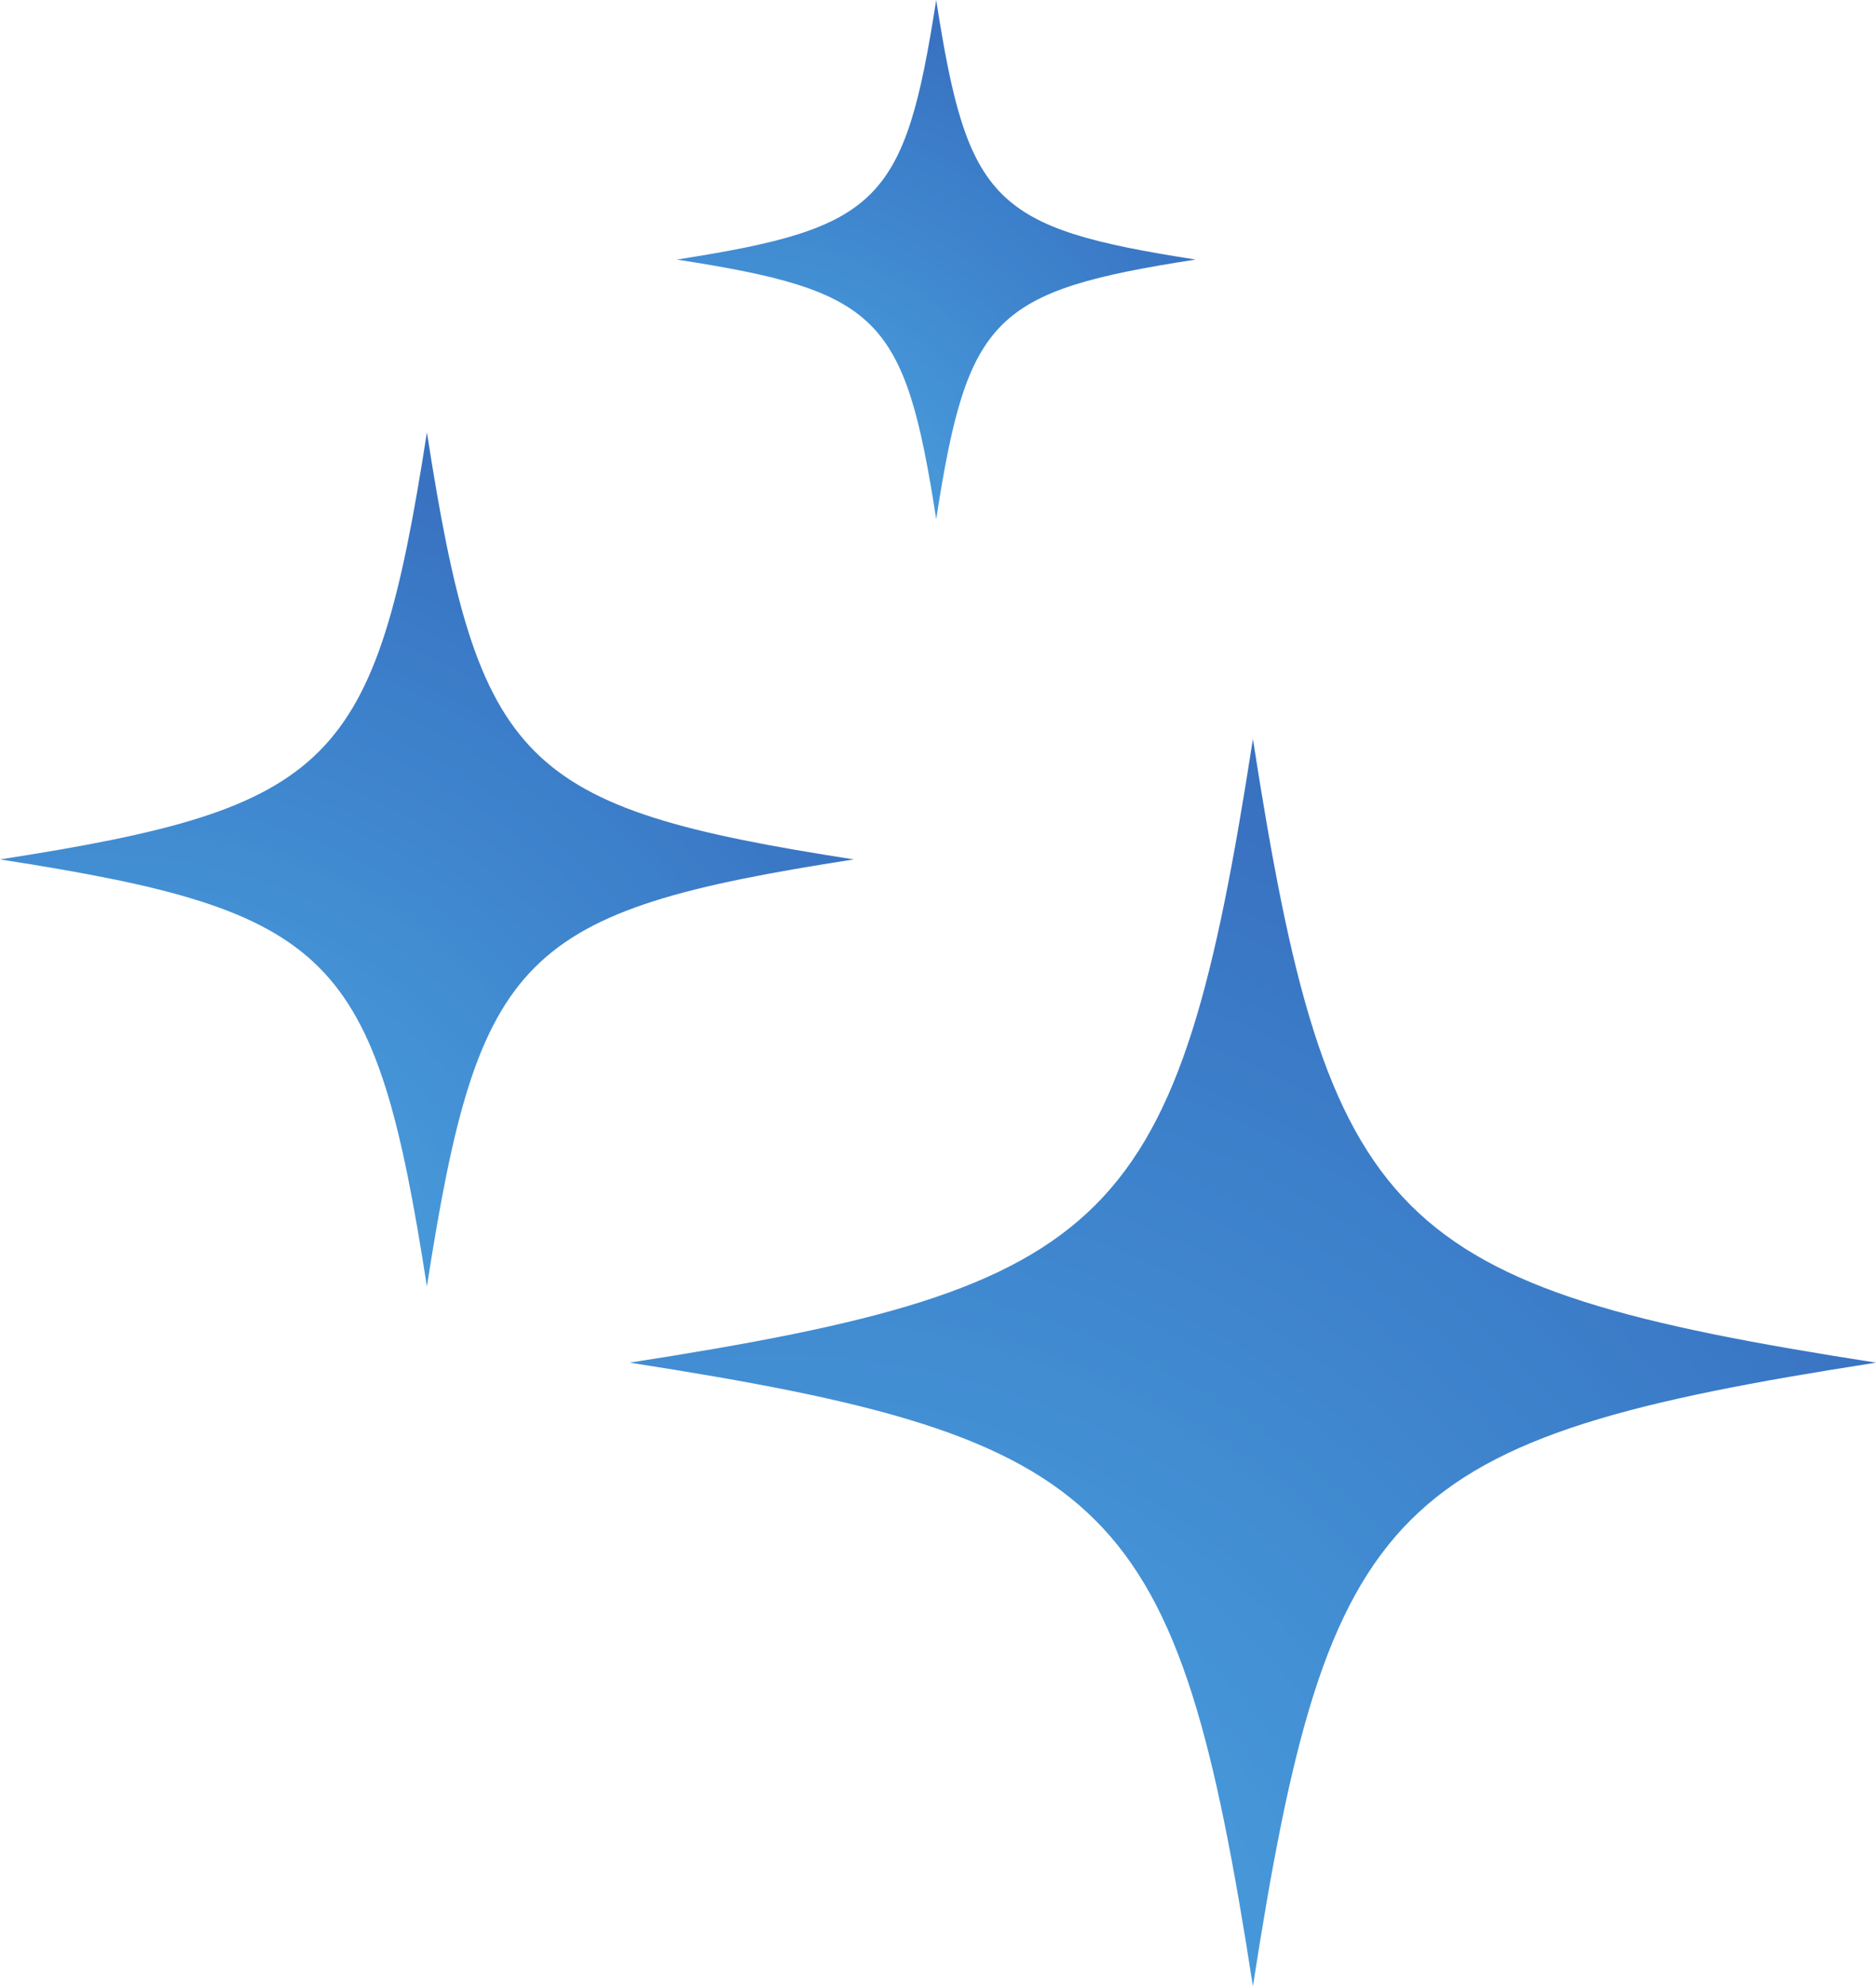
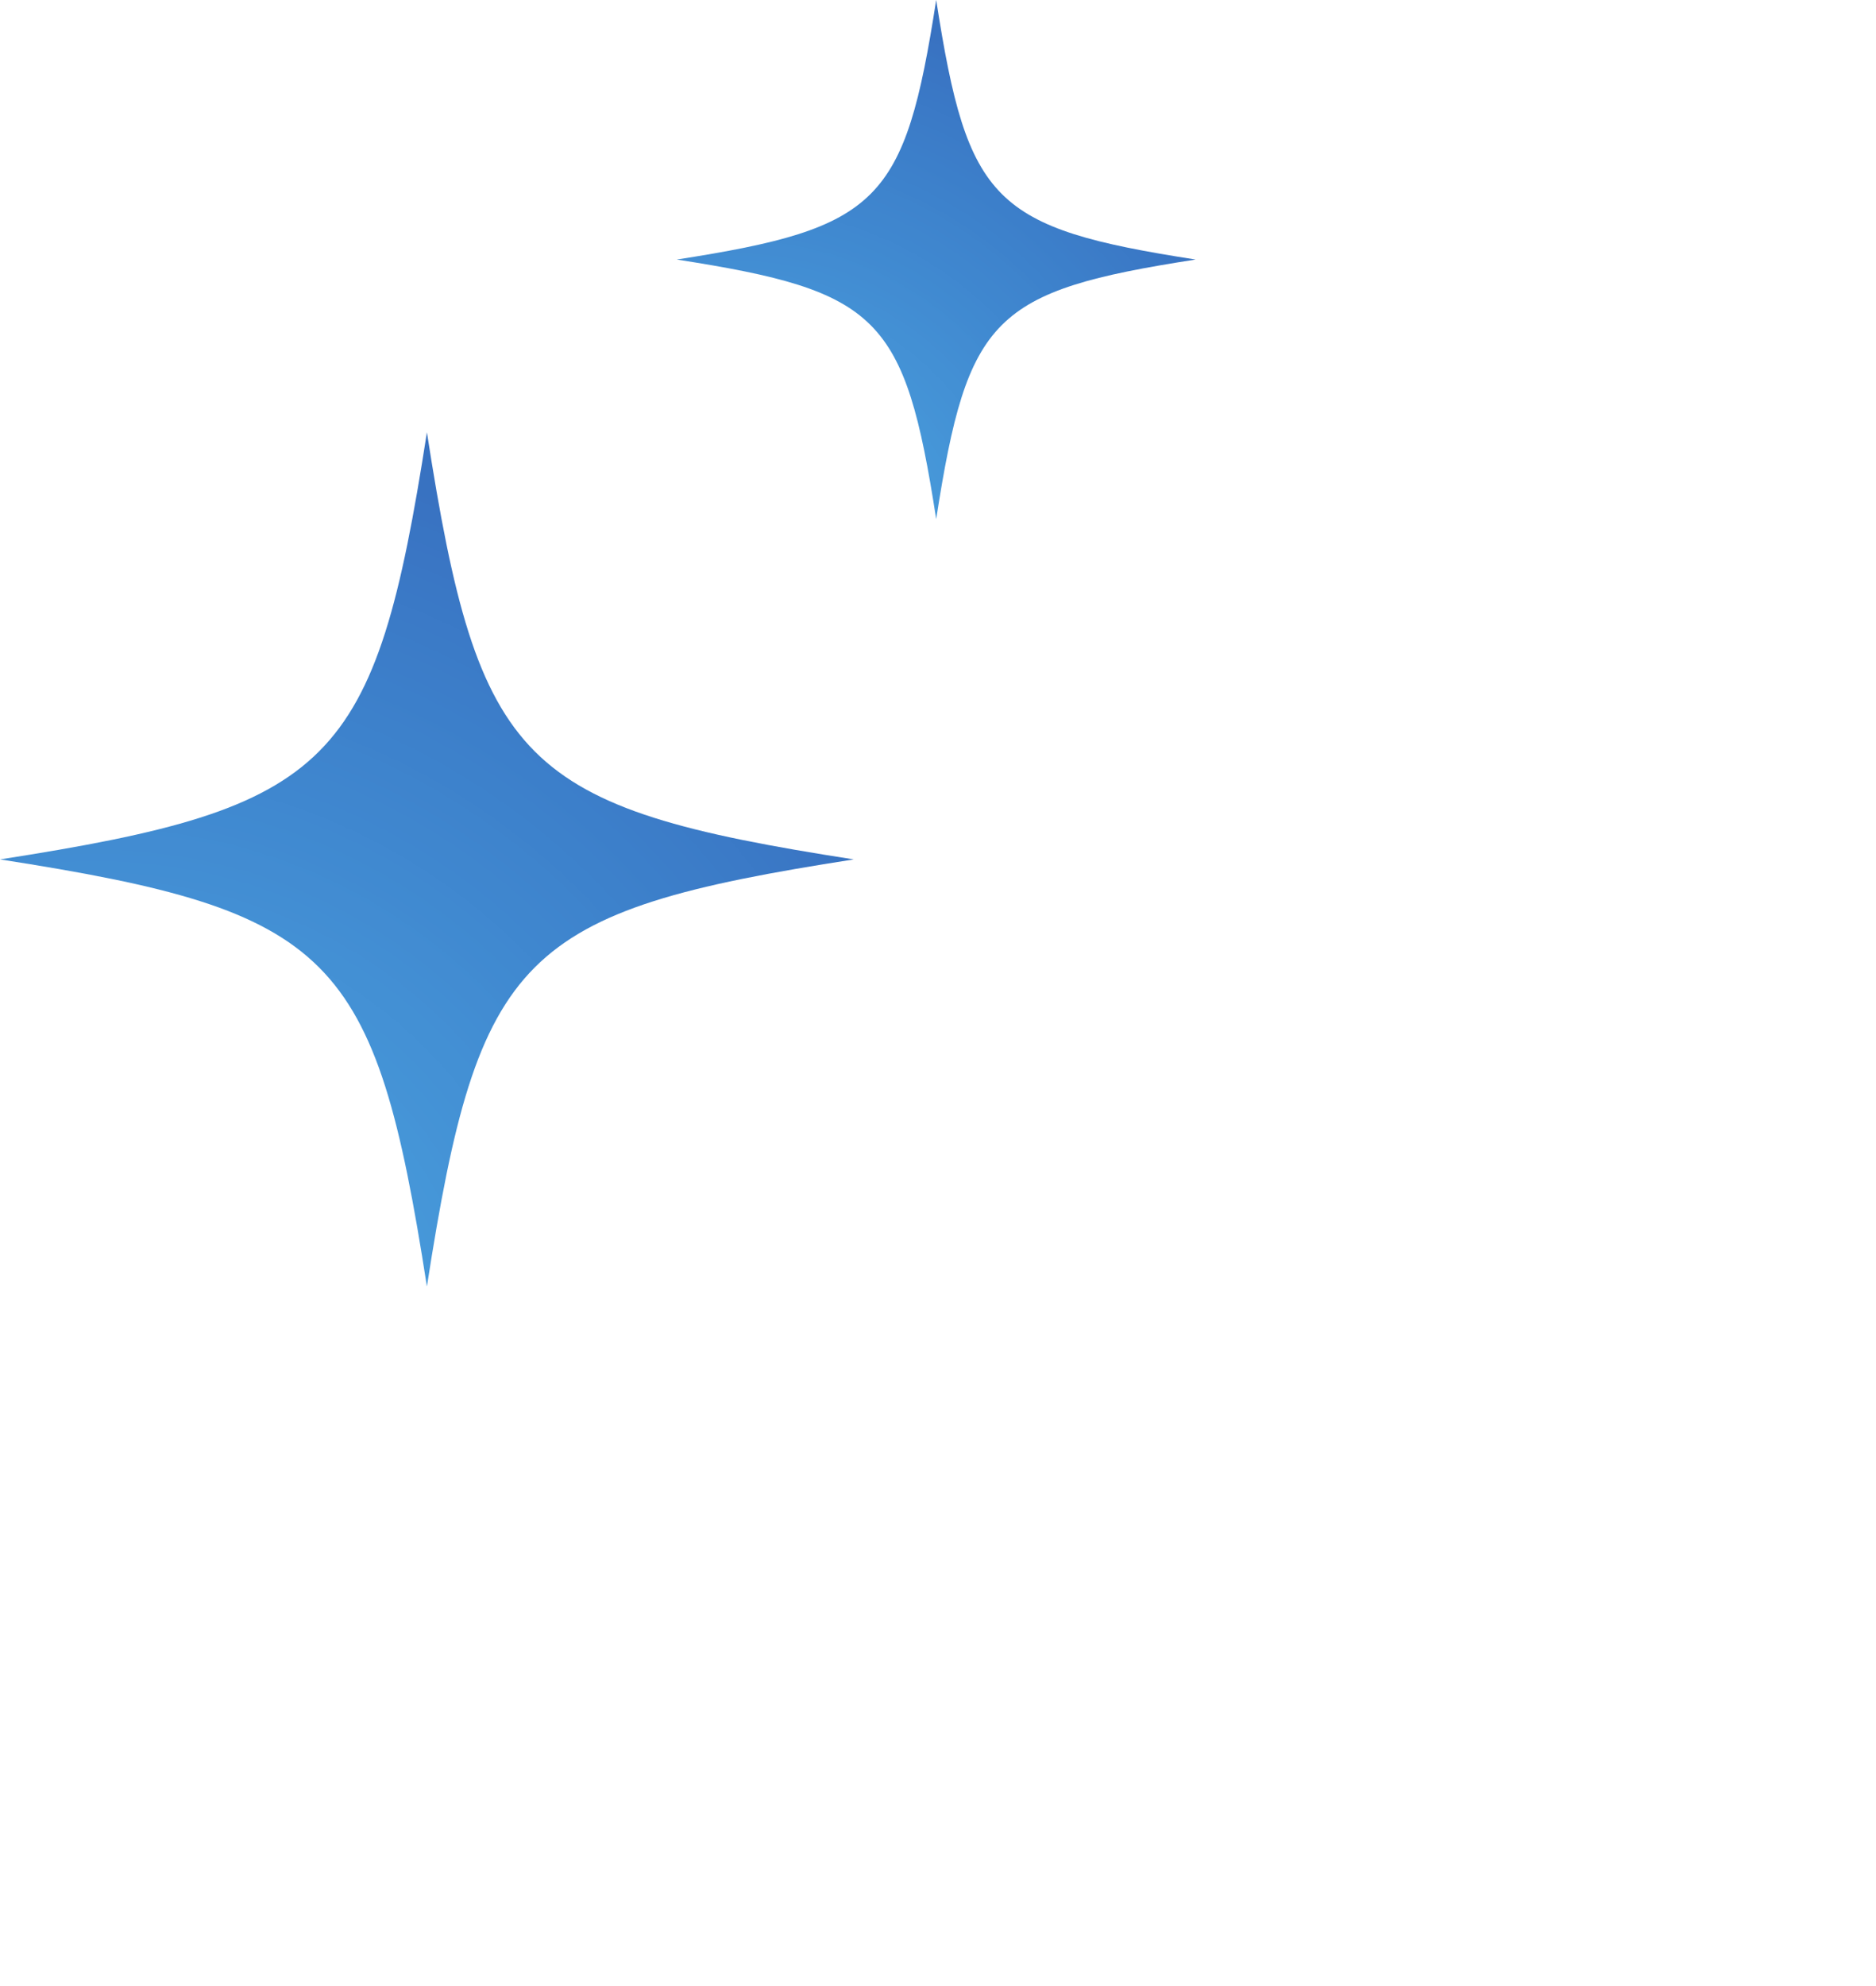
<svg xmlns="http://www.w3.org/2000/svg" xmlns:xlink="http://www.w3.org/1999/xlink" height="1068.8" preserveAspectRatio="xMidYMid meet" version="1.0" viewBox="494.9 465.6 1010.1 1068.8" width="1010.1" zoomAndPan="magnify">
  <defs>
    <clipPath id="a">
-       <path d="M 833 863 L 1506 863 L 1506 1535 L 833 1535 Z M 833 863" />
-     </clipPath>
+       </clipPath>
    <clipPath id="b">
      <path d="M 1505.07 1198.852 C 1243.172 1239.531 1210.191 1272.512 1169.512 1534.422 C 1128.82 1272.512 1095.852 1239.531 833.941 1198.852 C 1095.852 1158.172 1128.82 1125.191 1169.512 863.281 C 1210.191 1125.191 1243.172 1158.172 1505.07 1198.852 Z M 1505.07 1198.852" />
    </clipPath>
    <clipPath id="c">
      <path d="M 1505.07 1198.852 C 1243.172 1239.531 1210.191 1272.512 1169.512 1534.422 C 1128.82 1272.512 1095.852 1239.531 833.941 1198.852 C 1095.852 1158.172 1128.82 1125.191 1169.512 863.281 C 1210.191 1125.191 1243.172 1158.172 1505.07 1198.852" />
    </clipPath>
    <clipPath id="e">
      <path d="M 494 698 L 955 698 L 955 1158 L 494 1158 Z M 494 698" />
    </clipPath>
    <clipPath id="f">
      <path d="M 954.594 928.059 C 775.211 955.922 752.621 978.512 724.762 1157.891 C 696.895 978.512 674.309 955.922 494.926 928.059 C 674.309 900.191 696.895 877.609 724.762 698.219 C 752.621 877.609 775.211 900.191 954.594 928.059 Z M 954.594 928.059" />
    </clipPath>
    <clipPath id="g">
      <path d="M 954.594 928.059 C 775.211 955.922 752.621 978.512 724.762 1157.891 C 696.895 978.512 674.309 955.922 494.926 928.059 C 674.309 900.191 696.895 877.609 724.762 698.219 C 752.621 877.609 775.211 900.191 954.594 928.059" />
    </clipPath>
    <clipPath id="i">
      <path d="M 859 465 L 1139 465 L 1139 745 L 859 745 Z M 859 465" />
    </clipPath>
    <clipPath id="j">
      <path d="M 1138.648 605.262 C 1029.641 622.191 1015.91 635.922 998.98 744.93 C 982.047 635.922 968.32 622.191 859.309 605.262 C 968.32 588.32 982.047 574.602 998.98 465.578 C 1015.91 574.602 1029.641 588.32 1138.648 605.262 Z M 1138.648 605.262" />
    </clipPath>
    <clipPath id="k">
      <path d="M 1138.648 605.262 C 1029.641 622.191 1015.91 635.922 998.98 744.93 C 982.047 635.922 968.32 622.191 859.309 605.262 C 968.32 588.32 982.047 574.602 998.98 465.578 C 1015.91 574.602 1029.641 588.32 1138.648 605.262" />
    </clipPath>
    <radialGradient cx="0" cy="0" fx="0" fy="0" gradientTransform="rotate(-30.228 3427.925 -880.84)" gradientUnits="userSpaceOnUse" id="d" r="749.958" xlink:actuate="onLoad" xlink:show="other" xlink:type="simple">
      <stop offset="0" stop-color="#51aee5" />
      <stop offset=".016" stop-color="#51ade5" />
      <stop offset=".02" stop-color="#51ade5" />
      <stop offset=".023" stop-color="#50ace4" />
      <stop offset=".027" stop-color="#50ace4" />
      <stop offset=".031" stop-color="#50ace4" />
      <stop offset=".043" stop-color="#4fabe4" />
      <stop offset=".055" stop-color="#4faae3" />
      <stop offset=".066" stop-color="#4faae3" />
      <stop offset=".078" stop-color="#4fa9e3" />
      <stop offset=".082" stop-color="#4ea9e3" />
      <stop offset=".086" stop-color="#4ea9e2" />
      <stop offset=".09" stop-color="#4ea8e2" />
      <stop offset=".094" stop-color="#4ea8e2" />
      <stop offset=".105" stop-color="#4ea7e2" />
      <stop offset=".117" stop-color="#4da7e1" />
      <stop offset=".129" stop-color="#4da6e1" />
      <stop offset=".141" stop-color="#4ca6e1" />
      <stop offset=".145" stop-color="#4ca5e1" />
      <stop offset=".148" stop-color="#4ca5e0" />
      <stop offset=".152" stop-color="#4ca5e0" />
      <stop offset=".156" stop-color="#4ba4e0" />
      <stop offset=".168" stop-color="#4ba3e0" />
      <stop offset=".18" stop-color="#4ba3df" />
      <stop offset=".191" stop-color="#4ba2df" />
      <stop offset=".195" stop-color="#4aa2df" />
      <stop offset=".199" stop-color="#4aa2df" />
      <stop offset=".203" stop-color="#4aa1de" />
      <stop offset=".215" stop-color="#4aa1de" />
      <stop offset=".227" stop-color="#4aa0de" />
      <stop offset=".238" stop-color="#499fdd" />
      <stop offset=".25" stop-color="#499fdd" />
      <stop offset=".254" stop-color="#499fdd" />
      <stop offset=".262" stop-color="#499edd" />
      <stop offset=".27" stop-color="#499edc" />
      <stop offset=".277" stop-color="#489ddc" />
      <stop offset=".285" stop-color="#489ddc" />
      <stop offset=".293" stop-color="#489cdc" />
      <stop offset=".301" stop-color="#489cdb" />
      <stop offset=".309" stop-color="#489bdb" />
      <stop offset=".316" stop-color="#479bdb" />
      <stop offset=".324" stop-color="#479ada" />
      <stop offset=".332" stop-color="#479ada" />
      <stop offset=".34" stop-color="#4799da" />
      <stop offset=".348" stop-color="#4799d9" />
      <stop offset=".355" stop-color="#4698d9" />
      <stop offset=".363" stop-color="#4698d9" />
      <stop offset=".371" stop-color="#4697d9" />
      <stop offset=".379" stop-color="#4697d8" />
      <stop offset=".387" stop-color="#4696d8" />
      <stop offset=".402" stop-color="#4596d8" />
      <stop offset=".41" stop-color="#4595d7" />
      <stop offset=".418" stop-color="#4595d7" />
      <stop offset=".426" stop-color="#4594d7" />
      <stop offset=".434" stop-color="#4593d6" />
      <stop offset=".449" stop-color="#4493d6" />
      <stop offset=".457" stop-color="#4492d6" />
      <stop offset=".465" stop-color="#4492d5" />
      <stop offset=".473" stop-color="#4491d5" />
      <stop offset=".48" stop-color="#4491d5" />
      <stop offset=".496" stop-color="#4390d4" />
      <stop offset=".504" stop-color="#4390d4" />
      <stop offset=".508" stop-color="#4390d4" />
      <stop offset=".512" stop-color="#438fd4" />
      <stop offset=".516" stop-color="#438fd4" />
      <stop offset=".52" stop-color="#438fd4" />
      <stop offset=".523" stop-color="#438ed3" />
      <stop offset=".535" stop-color="#428ed3" />
      <stop offset=".539" stop-color="#428ed3" />
      <stop offset=".543" stop-color="#428dd3" />
      <stop offset=".547" stop-color="#428dd3" />
      <stop offset=".551" stop-color="#428dd2" />
      <stop offset=".555" stop-color="#428cd2" />
      <stop offset=".566" stop-color="#428cd2" />
      <stop offset=".57" stop-color="#428cd2" />
      <stop offset=".574" stop-color="#418cd2" />
      <stop offset=".578" stop-color="#418bd1" />
      <stop offset=".582" stop-color="#418bd1" />
      <stop offset=".586" stop-color="#418ad1" />
      <stop offset=".598" stop-color="#408ad1" />
      <stop offset=".602" stop-color="#408ad1" />
      <stop offset=".605" stop-color="#408ad0" />
      <stop offset=".609" stop-color="#4089d0" />
      <stop offset=".613" stop-color="#4089d0" />
      <stop offset=".617" stop-color="#4089d0" />
      <stop offset=".629" stop-color="#4088d0" />
      <stop offset=".637" stop-color="#3f87cf" />
      <stop offset=".645" stop-color="#3f87cf" />
      <stop offset=".652" stop-color="#3f86cf" />
      <stop offset=".66" stop-color="#3f86ce" />
      <stop offset=".668" stop-color="#3f86ce" />
      <stop offset=".676" stop-color="#3f85ce" />
      <stop offset=".684" stop-color="#3e85ce" />
      <stop offset=".691" stop-color="#3f84cd" />
      <stop offset=".699" stop-color="#3e84cd" />
      <stop offset=".707" stop-color="#3e84cd" />
      <stop offset=".715" stop-color="#3e83cc" />
      <stop offset=".723" stop-color="#3d82cc" />
      <stop offset=".73" stop-color="#3d82cc" />
      <stop offset=".746" stop-color="#3d81cb" />
      <stop offset=".754" stop-color="#3d81cb" />
      <stop offset=".758" stop-color="#3d80cb" />
      <stop offset=".762" stop-color="#3d80cb" />
      <stop offset=".766" stop-color="#3d80ca" />
      <stop offset=".77" stop-color="#3c80ca" />
      <stop offset=".773" stop-color="#3c7fca" />
      <stop offset=".777" stop-color="#3c7fca" />
      <stop offset=".789" stop-color="#3c7fca" />
      <stop offset=".793" stop-color="#3c7eca" />
      <stop offset=".797" stop-color="#3c7ec9" />
      <stop offset=".801" stop-color="#3c7ec9" />
      <stop offset=".805" stop-color="#3c7dc9" />
      <stop offset=".809" stop-color="#3c7dc9" />
      <stop offset=".82" stop-color="#3c7dc8" />
      <stop offset=".828" stop-color="#3c7cc8" />
      <stop offset=".836" stop-color="#3b7cc8" />
      <stop offset=".844" stop-color="#3b7bc7" />
      <stop offset=".852" stop-color="#3b7bc7" />
      <stop offset=".859" stop-color="#3b7ac7" />
      <stop offset=".867" stop-color="#3b7ac7" />
      <stop offset=".875" stop-color="#3a79c6" />
      <stop offset=".883" stop-color="#3a79c6" />
      <stop offset=".887" stop-color="#3a78c6" />
      <stop offset=".898" stop-color="#3a78c5" />
      <stop offset=".902" stop-color="#3a78c5" />
      <stop offset=".906" stop-color="#3a77c5" />
      <stop offset=".91" stop-color="#3a77c5" />
      <stop offset=".918" stop-color="#3a76c4" />
      <stop offset=".926" stop-color="#3a76c4" />
      <stop offset=".934" stop-color="#3a75c4" />
      <stop offset=".941" stop-color="#3975c3" />
      <stop offset=".953" stop-color="#3975c3" />
      <stop offset=".957" stop-color="#3974c2" />
      <stop offset=".965" stop-color="#3973c2" />
      <stop offset=".973" stop-color="#3973c2" />
      <stop offset=".977" stop-color="#3973c2" />
      <stop offset=".98" stop-color="#3972c1" />
      <stop offset=".988" stop-color="#3872c1" />
      <stop offset="1" stop-color="#3872c1" />
    </radialGradient>
    <radialGradient cx="0" cy="0" fx="0" fy="0" gradientTransform="rotate(-30.228 2507.686 -408.676)" gradientUnits="userSpaceOnUse" id="h" r="513.654" xlink:actuate="onLoad" xlink:show="other" xlink:type="simple">
      <stop offset="0" stop-color="#51aee5" />
      <stop offset=".016" stop-color="#51ade5" />
      <stop offset=".02" stop-color="#51ade5" />
      <stop offset=".023" stop-color="#50ace4" />
      <stop offset=".027" stop-color="#50ace4" />
      <stop offset=".031" stop-color="#50ace4" />
      <stop offset=".043" stop-color="#4fabe4" />
      <stop offset=".055" stop-color="#4faae3" />
      <stop offset=".066" stop-color="#4faae3" />
      <stop offset=".078" stop-color="#4fa9e3" />
      <stop offset=".082" stop-color="#4ea9e3" />
      <stop offset=".086" stop-color="#4ea9e2" />
      <stop offset=".09" stop-color="#4ea8e2" />
      <stop offset=".094" stop-color="#4ea8e2" />
      <stop offset=".105" stop-color="#4ea7e2" />
      <stop offset=".117" stop-color="#4da7e1" />
      <stop offset=".129" stop-color="#4da6e1" />
      <stop offset=".141" stop-color="#4ca6e1" />
      <stop offset=".145" stop-color="#4ca5e1" />
      <stop offset=".148" stop-color="#4ca5e0" />
      <stop offset=".152" stop-color="#4ca5e0" />
      <stop offset=".156" stop-color="#4ba4e0" />
      <stop offset=".168" stop-color="#4ba3e0" />
      <stop offset=".18" stop-color="#4ba3df" />
      <stop offset=".191" stop-color="#4ba2df" />
      <stop offset=".195" stop-color="#4aa2df" />
      <stop offset=".199" stop-color="#4aa2df" />
      <stop offset=".203" stop-color="#4aa1de" />
      <stop offset=".215" stop-color="#4aa1de" />
      <stop offset=".227" stop-color="#4aa0de" />
      <stop offset=".238" stop-color="#499fdd" />
      <stop offset=".25" stop-color="#499fdd" />
      <stop offset=".254" stop-color="#499fdd" />
      <stop offset=".262" stop-color="#499edd" />
      <stop offset=".27" stop-color="#499edc" />
      <stop offset=".277" stop-color="#489ddc" />
      <stop offset=".285" stop-color="#489ddc" />
      <stop offset=".293" stop-color="#489cdc" />
      <stop offset=".301" stop-color="#489cdb" />
      <stop offset=".309" stop-color="#489bdb" />
      <stop offset=".316" stop-color="#479bdb" />
      <stop offset=".324" stop-color="#479ada" />
      <stop offset=".332" stop-color="#479ada" />
      <stop offset=".34" stop-color="#4799da" />
      <stop offset=".348" stop-color="#4799d9" />
      <stop offset=".355" stop-color="#4698d9" />
      <stop offset=".363" stop-color="#4698d9" />
      <stop offset=".371" stop-color="#4697d9" />
      <stop offset=".379" stop-color="#4697d8" />
      <stop offset=".387" stop-color="#4696d8" />
      <stop offset=".402" stop-color="#4596d8" />
      <stop offset=".41" stop-color="#4595d7" />
      <stop offset=".418" stop-color="#4595d7" />
      <stop offset=".426" stop-color="#4594d7" />
      <stop offset=".434" stop-color="#4593d6" />
      <stop offset=".449" stop-color="#4493d6" />
      <stop offset=".457" stop-color="#4492d6" />
      <stop offset=".465" stop-color="#4492d5" />
      <stop offset=".473" stop-color="#4491d5" />
      <stop offset=".48" stop-color="#4491d5" />
      <stop offset=".496" stop-color="#4390d4" />
      <stop offset=".504" stop-color="#4390d4" />
      <stop offset=".508" stop-color="#4390d4" />
      <stop offset=".512" stop-color="#438fd4" />
      <stop offset=".516" stop-color="#438fd4" />
      <stop offset=".52" stop-color="#438fd4" />
      <stop offset=".523" stop-color="#438ed3" />
      <stop offset=".535" stop-color="#428ed3" />
      <stop offset=".539" stop-color="#428ed3" />
      <stop offset=".543" stop-color="#428dd3" />
      <stop offset=".547" stop-color="#428dd3" />
      <stop offset=".551" stop-color="#428dd2" />
      <stop offset=".555" stop-color="#428cd2" />
      <stop offset=".566" stop-color="#428cd2" />
      <stop offset=".57" stop-color="#428cd2" />
      <stop offset=".574" stop-color="#418cd2" />
      <stop offset=".578" stop-color="#418bd1" />
      <stop offset=".582" stop-color="#418bd1" />
      <stop offset=".586" stop-color="#418ad1" />
      <stop offset=".598" stop-color="#408ad1" />
      <stop offset=".602" stop-color="#408ad1" />
      <stop offset=".605" stop-color="#408ad0" />
      <stop offset=".609" stop-color="#4089d0" />
      <stop offset=".613" stop-color="#4089d0" />
      <stop offset=".617" stop-color="#4089d0" />
      <stop offset=".629" stop-color="#4088d0" />
      <stop offset=".637" stop-color="#3f87cf" />
      <stop offset=".645" stop-color="#3f87cf" />
      <stop offset=".652" stop-color="#3f86cf" />
      <stop offset=".66" stop-color="#3f86ce" />
      <stop offset=".668" stop-color="#3f86ce" />
      <stop offset=".676" stop-color="#3f85ce" />
      <stop offset=".684" stop-color="#3e85ce" />
      <stop offset=".691" stop-color="#3f84cd" />
      <stop offset=".699" stop-color="#3e84cd" />
      <stop offset=".707" stop-color="#3e84cd" />
      <stop offset=".715" stop-color="#3e83cc" />
      <stop offset=".723" stop-color="#3d82cc" />
      <stop offset=".73" stop-color="#3d82cc" />
      <stop offset=".746" stop-color="#3d81cb" />
      <stop offset=".754" stop-color="#3d81cb" />
      <stop offset=".758" stop-color="#3d80cb" />
      <stop offset=".762" stop-color="#3d80cb" />
      <stop offset=".766" stop-color="#3d80ca" />
      <stop offset=".77" stop-color="#3c80ca" />
      <stop offset=".773" stop-color="#3c7fca" />
      <stop offset=".777" stop-color="#3c7fca" />
      <stop offset=".789" stop-color="#3c7fca" />
      <stop offset=".793" stop-color="#3c7eca" />
      <stop offset=".797" stop-color="#3c7ec9" />
      <stop offset=".801" stop-color="#3c7ec9" />
      <stop offset=".805" stop-color="#3c7dc9" />
      <stop offset=".809" stop-color="#3c7dc9" />
      <stop offset=".82" stop-color="#3c7dc8" />
      <stop offset=".828" stop-color="#3c7cc8" />
      <stop offset=".836" stop-color="#3b7cc8" />
      <stop offset=".844" stop-color="#3b7bc7" />
      <stop offset=".852" stop-color="#3b7bc7" />
      <stop offset=".859" stop-color="#3b7ac7" />
      <stop offset=".867" stop-color="#3b7ac7" />
      <stop offset=".875" stop-color="#3a79c6" />
      <stop offset=".883" stop-color="#3a79c6" />
      <stop offset=".887" stop-color="#3a78c6" />
      <stop offset=".898" stop-color="#3a78c5" />
      <stop offset=".902" stop-color="#3a78c5" />
      <stop offset=".906" stop-color="#3a77c5" />
      <stop offset=".91" stop-color="#3a77c5" />
      <stop offset=".918" stop-color="#3a76c4" />
      <stop offset=".926" stop-color="#3a76c4" />
      <stop offset=".934" stop-color="#3a75c4" />
      <stop offset=".941" stop-color="#3975c3" />
      <stop offset=".953" stop-color="#3975c3" />
      <stop offset=".957" stop-color="#3974c2" />
      <stop offset=".965" stop-color="#3973c2" />
      <stop offset=".973" stop-color="#3973c2" />
      <stop offset=".977" stop-color="#3973c2" />
      <stop offset=".98" stop-color="#3972c1" />
      <stop offset=".988" stop-color="#3872c1" />
      <stop offset="1" stop-color="#3872c1" />
    </radialGradient>
    <radialGradient cx="0" cy="0" fx="0" fy="0" gradientTransform="rotate(-30.228 1879.623 -1261.716)" gradientUnits="userSpaceOnUse" id="l" r="312.156" xlink:actuate="onLoad" xlink:show="other" xlink:type="simple">
      <stop offset="0" stop-color="#51aee5" />
      <stop offset=".016" stop-color="#51ade5" />
      <stop offset=".02" stop-color="#51ade5" />
      <stop offset=".023" stop-color="#50ace4" />
      <stop offset=".027" stop-color="#50ace4" />
      <stop offset=".031" stop-color="#50ace4" />
      <stop offset=".043" stop-color="#4fabe4" />
      <stop offset=".055" stop-color="#4faae3" />
      <stop offset=".066" stop-color="#4faae3" />
      <stop offset=".078" stop-color="#4fa9e3" />
      <stop offset=".082" stop-color="#4ea9e3" />
      <stop offset=".086" stop-color="#4ea9e2" />
      <stop offset=".09" stop-color="#4ea8e2" />
      <stop offset=".094" stop-color="#4ea8e2" />
      <stop offset=".105" stop-color="#4ea7e2" />
      <stop offset=".117" stop-color="#4da7e1" />
      <stop offset=".129" stop-color="#4da6e1" />
      <stop offset=".141" stop-color="#4ca6e1" />
      <stop offset=".145" stop-color="#4ca5e1" />
      <stop offset=".148" stop-color="#4ca5e0" />
      <stop offset=".152" stop-color="#4ca5e0" />
      <stop offset=".156" stop-color="#4ba4e0" />
      <stop offset=".168" stop-color="#4ba3e0" />
      <stop offset=".18" stop-color="#4ba3df" />
      <stop offset=".191" stop-color="#4ba2df" />
      <stop offset=".195" stop-color="#4aa2df" />
      <stop offset=".199" stop-color="#4aa2df" />
      <stop offset=".203" stop-color="#4aa1de" />
      <stop offset=".215" stop-color="#4aa1de" />
      <stop offset=".227" stop-color="#4aa0de" />
      <stop offset=".238" stop-color="#499fdd" />
      <stop offset=".25" stop-color="#499fdd" />
      <stop offset=".254" stop-color="#499fdd" />
      <stop offset=".262" stop-color="#499edd" />
      <stop offset=".27" stop-color="#499edc" />
      <stop offset=".277" stop-color="#489ddc" />
      <stop offset=".285" stop-color="#489ddc" />
      <stop offset=".293" stop-color="#489cdc" />
      <stop offset=".301" stop-color="#489cdb" />
      <stop offset=".309" stop-color="#489bdb" />
      <stop offset=".316" stop-color="#479bdb" />
      <stop offset=".324" stop-color="#479ada" />
      <stop offset=".332" stop-color="#479ada" />
      <stop offset=".34" stop-color="#4799da" />
      <stop offset=".348" stop-color="#4799d9" />
      <stop offset=".355" stop-color="#4698d9" />
      <stop offset=".363" stop-color="#4698d9" />
      <stop offset=".371" stop-color="#4697d9" />
      <stop offset=".379" stop-color="#4697d8" />
      <stop offset=".387" stop-color="#4696d8" />
      <stop offset=".402" stop-color="#4596d8" />
      <stop offset=".41" stop-color="#4595d7" />
      <stop offset=".418" stop-color="#4595d7" />
      <stop offset=".426" stop-color="#4594d7" />
      <stop offset=".434" stop-color="#4593d6" />
      <stop offset=".449" stop-color="#4493d6" />
      <stop offset=".457" stop-color="#4492d6" />
      <stop offset=".465" stop-color="#4492d5" />
      <stop offset=".473" stop-color="#4491d5" />
      <stop offset=".48" stop-color="#4491d5" />
      <stop offset=".496" stop-color="#4390d4" />
      <stop offset=".504" stop-color="#4390d4" />
      <stop offset=".508" stop-color="#4390d4" />
      <stop offset=".512" stop-color="#438fd4" />
      <stop offset=".516" stop-color="#438fd4" />
      <stop offset=".52" stop-color="#438fd4" />
      <stop offset=".523" stop-color="#438ed3" />
      <stop offset=".535" stop-color="#428ed3" />
      <stop offset=".539" stop-color="#428ed3" />
      <stop offset=".543" stop-color="#428dd3" />
      <stop offset=".547" stop-color="#428dd3" />
      <stop offset=".551" stop-color="#428dd2" />
      <stop offset=".555" stop-color="#428cd2" />
      <stop offset=".566" stop-color="#428cd2" />
      <stop offset=".57" stop-color="#428cd2" />
      <stop offset=".574" stop-color="#418cd2" />
      <stop offset=".578" stop-color="#418bd1" />
      <stop offset=".582" stop-color="#418bd1" />
      <stop offset=".586" stop-color="#418ad1" />
      <stop offset=".598" stop-color="#408ad1" />
      <stop offset=".602" stop-color="#408ad1" />
      <stop offset=".605" stop-color="#408ad0" />
      <stop offset=".609" stop-color="#4089d0" />
      <stop offset=".613" stop-color="#4089d0" />
      <stop offset=".617" stop-color="#4089d0" />
      <stop offset=".629" stop-color="#4088d0" />
      <stop offset=".637" stop-color="#3f87cf" />
      <stop offset=".645" stop-color="#3f87cf" />
      <stop offset=".652" stop-color="#3f86cf" />
      <stop offset=".66" stop-color="#3f86ce" />
      <stop offset=".668" stop-color="#3f86ce" />
      <stop offset=".676" stop-color="#3f85ce" />
      <stop offset=".684" stop-color="#3e85ce" />
      <stop offset=".691" stop-color="#3f84cd" />
      <stop offset=".699" stop-color="#3e84cd" />
      <stop offset=".707" stop-color="#3e84cd" />
      <stop offset=".715" stop-color="#3e83cc" />
      <stop offset=".723" stop-color="#3d82cc" />
      <stop offset=".73" stop-color="#3d82cc" />
      <stop offset=".746" stop-color="#3d81cb" />
      <stop offset=".754" stop-color="#3d81cb" />
      <stop offset=".758" stop-color="#3d80cb" />
      <stop offset=".762" stop-color="#3d80cb" />
      <stop offset=".766" stop-color="#3d80ca" />
      <stop offset=".77" stop-color="#3c80ca" />
      <stop offset=".773" stop-color="#3c7fca" />
      <stop offset=".777" stop-color="#3c7fca" />
      <stop offset=".789" stop-color="#3c7fca" />
      <stop offset=".793" stop-color="#3c7eca" />
      <stop offset=".797" stop-color="#3c7ec9" />
      <stop offset=".801" stop-color="#3c7ec9" />
      <stop offset=".805" stop-color="#3c7dc9" />
      <stop offset=".809" stop-color="#3c7dc9" />
      <stop offset=".82" stop-color="#3c7dc8" />
      <stop offset=".828" stop-color="#3c7cc8" />
      <stop offset=".836" stop-color="#3b7cc8" />
      <stop offset=".844" stop-color="#3b7bc7" />
      <stop offset=".852" stop-color="#3b7bc7" />
      <stop offset=".859" stop-color="#3b7ac7" />
      <stop offset=".867" stop-color="#3b7ac7" />
      <stop offset=".875" stop-color="#3a79c6" />
      <stop offset=".883" stop-color="#3a79c6" />
      <stop offset=".887" stop-color="#3a78c6" />
      <stop offset=".898" stop-color="#3a78c5" />
      <stop offset=".902" stop-color="#3a78c5" />
      <stop offset=".906" stop-color="#3a77c5" />
      <stop offset=".91" stop-color="#3a77c5" />
      <stop offset=".918" stop-color="#3a76c4" />
      <stop offset=".926" stop-color="#3a76c4" />
      <stop offset=".934" stop-color="#3a75c4" />
      <stop offset=".941" stop-color="#3975c3" />
      <stop offset=".953" stop-color="#3975c3" />
      <stop offset=".957" stop-color="#3974c2" />
      <stop offset=".965" stop-color="#3973c2" />
      <stop offset=".973" stop-color="#3973c2" />
      <stop offset=".977" stop-color="#3973c2" />
      <stop offset=".98" stop-color="#3972c1" />
      <stop offset=".988" stop-color="#3872c1" />
      <stop offset="1" stop-color="#3872c1" />
    </radialGradient>
  </defs>
  <g>
    <g clip-path="url(#a)">
      <g clip-path="url(#b)">
        <g clip-path="url(#c)">
          <path d="M 542 1033.387 L 1004.043 1826.355 L 1797.012 1364.312 L 1334.965 571.344 Z M 542 1033.387" fill="url(#d)" />
        </g>
      </g>
    </g>
    <g clip-path="url(#e)">
      <g clip-path="url(#f)">
        <g clip-path="url(#g)">
          <path d="M 294.973 814.727 L 611.434 1357.84 L 1154.547 1041.383 L 838.086 498.27 Z M 294.973 814.727" fill="url(#h)" />
        </g>
      </g>
    </g>
    <g clip-path="url(#i)">
      <g clip-path="url(#j)">
        <g clip-path="url(#k)">
          <path d="M 737.793 536.383 L 930.109 866.441 L 1260.164 674.125 L 1067.848 344.066 Z M 737.793 536.383" fill="url(#l)" />
        </g>
      </g>
    </g>
  </g>
</svg>